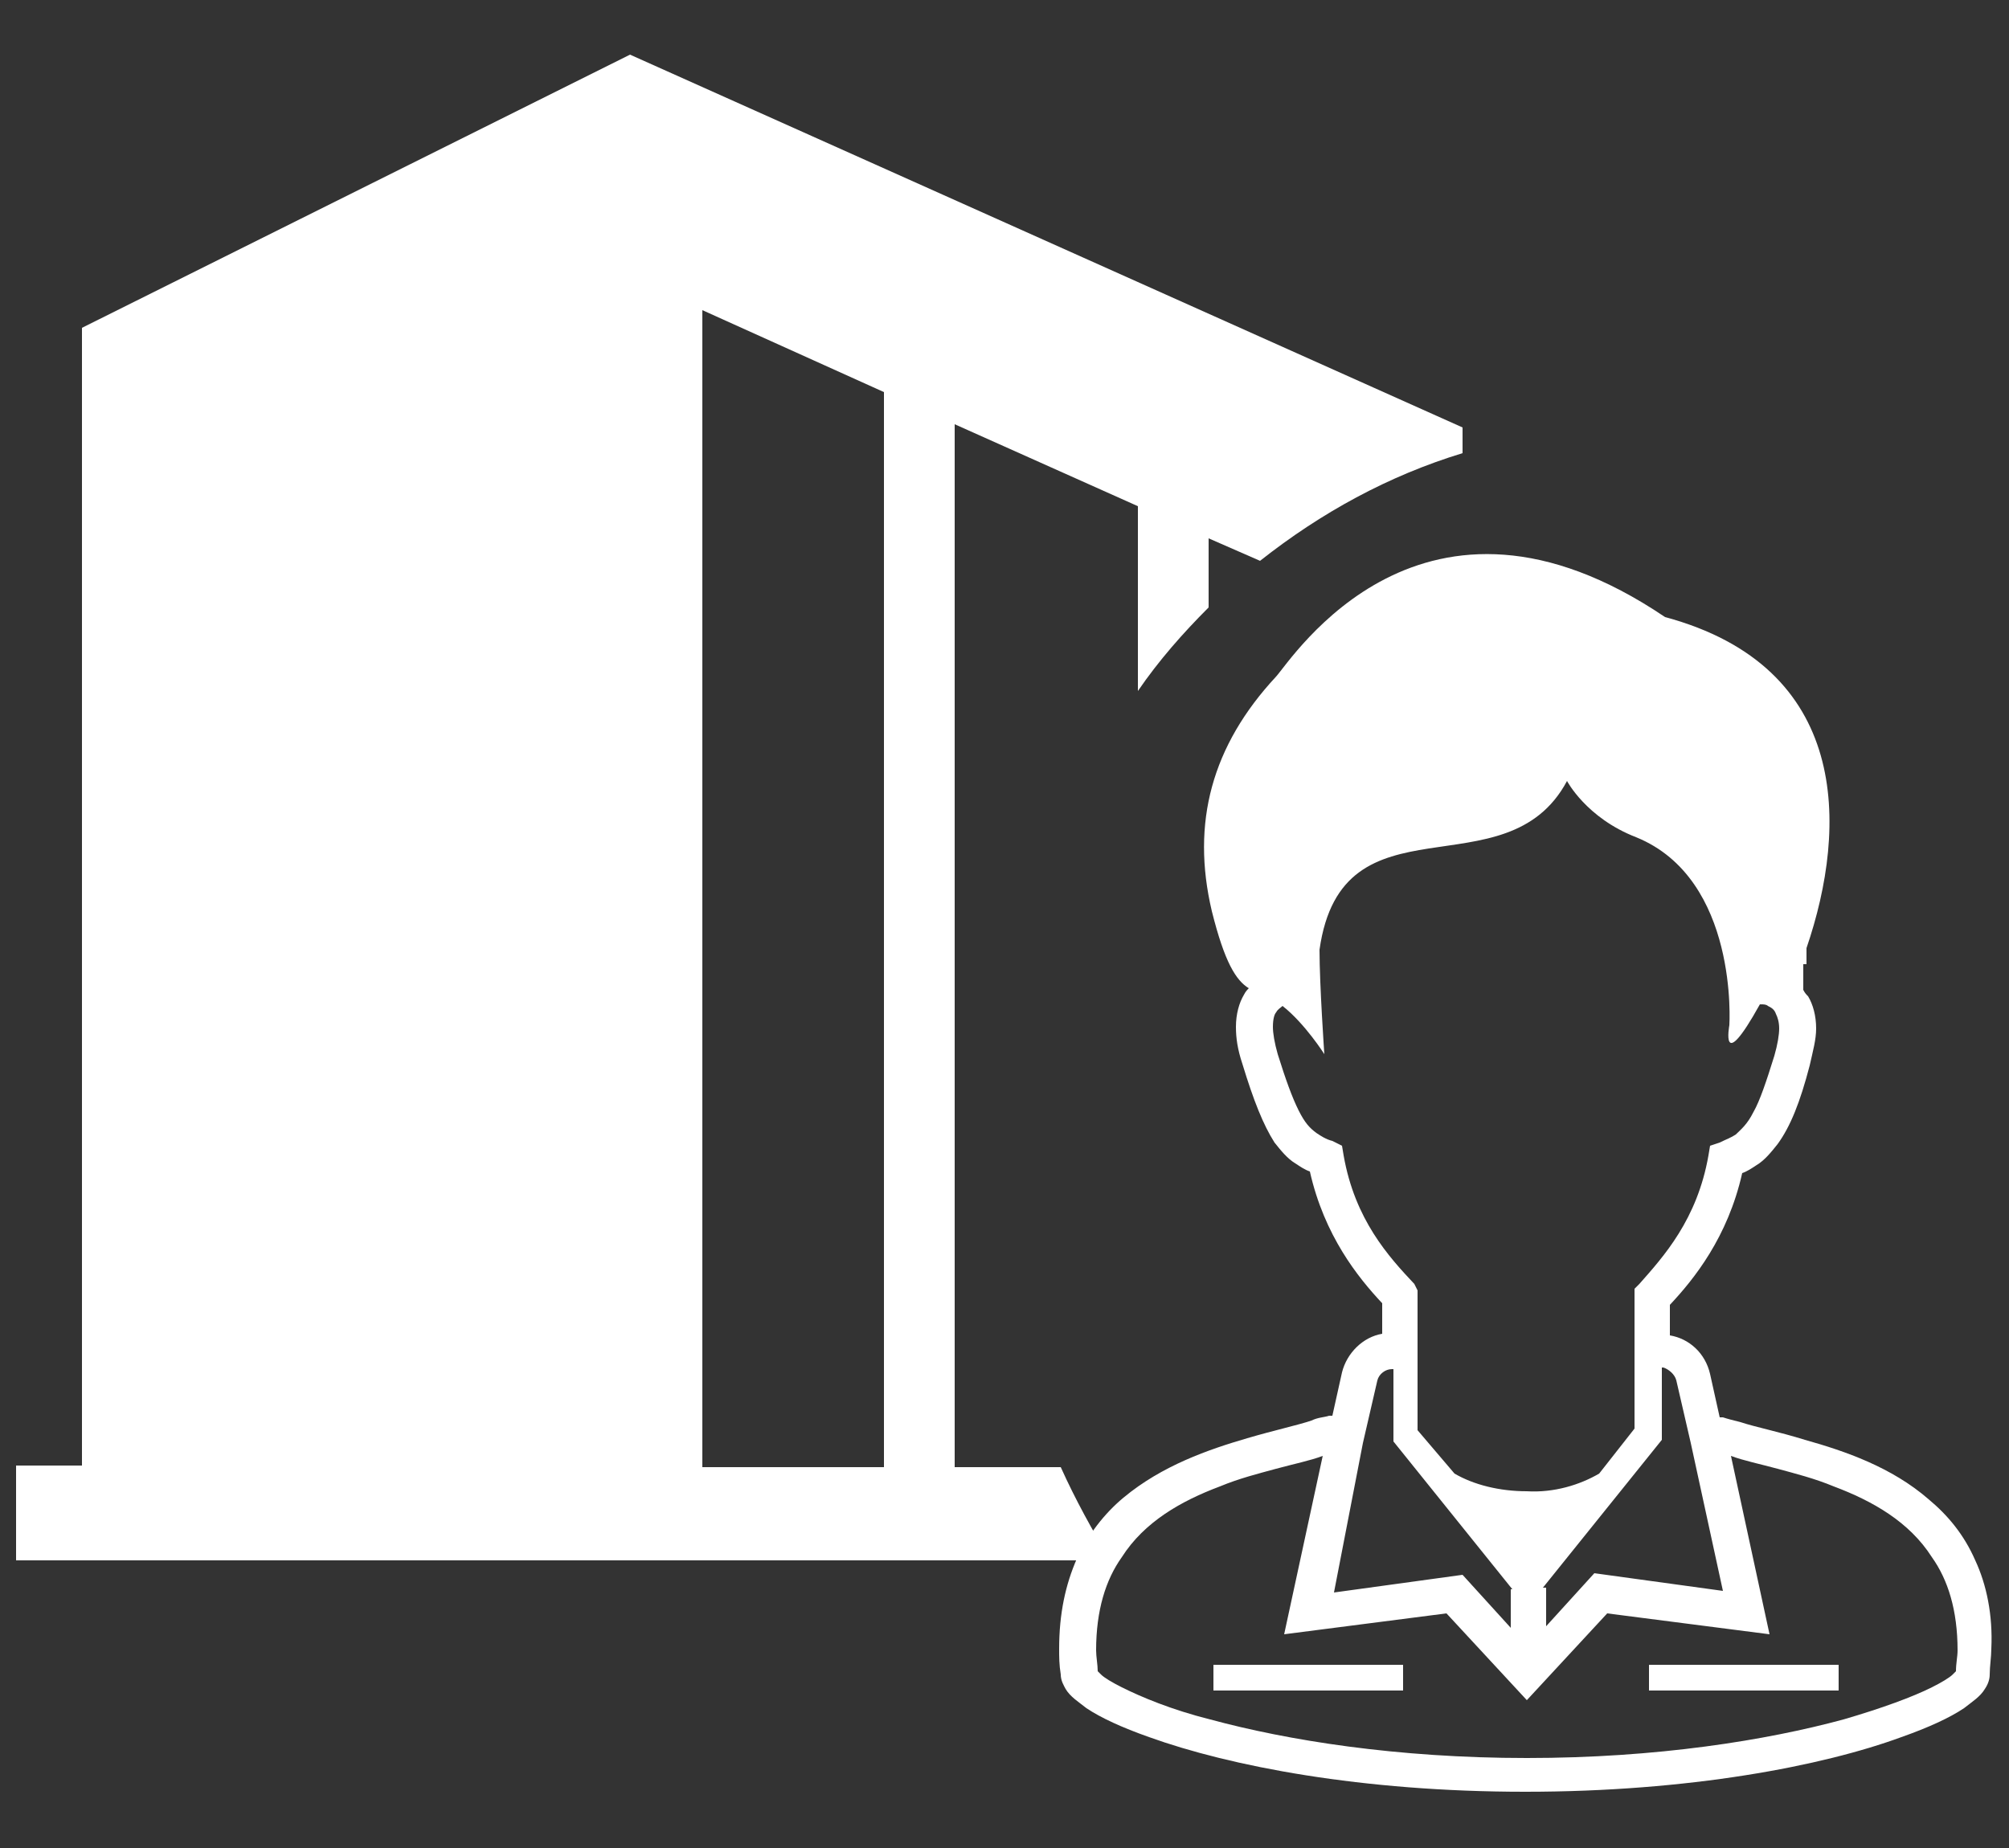
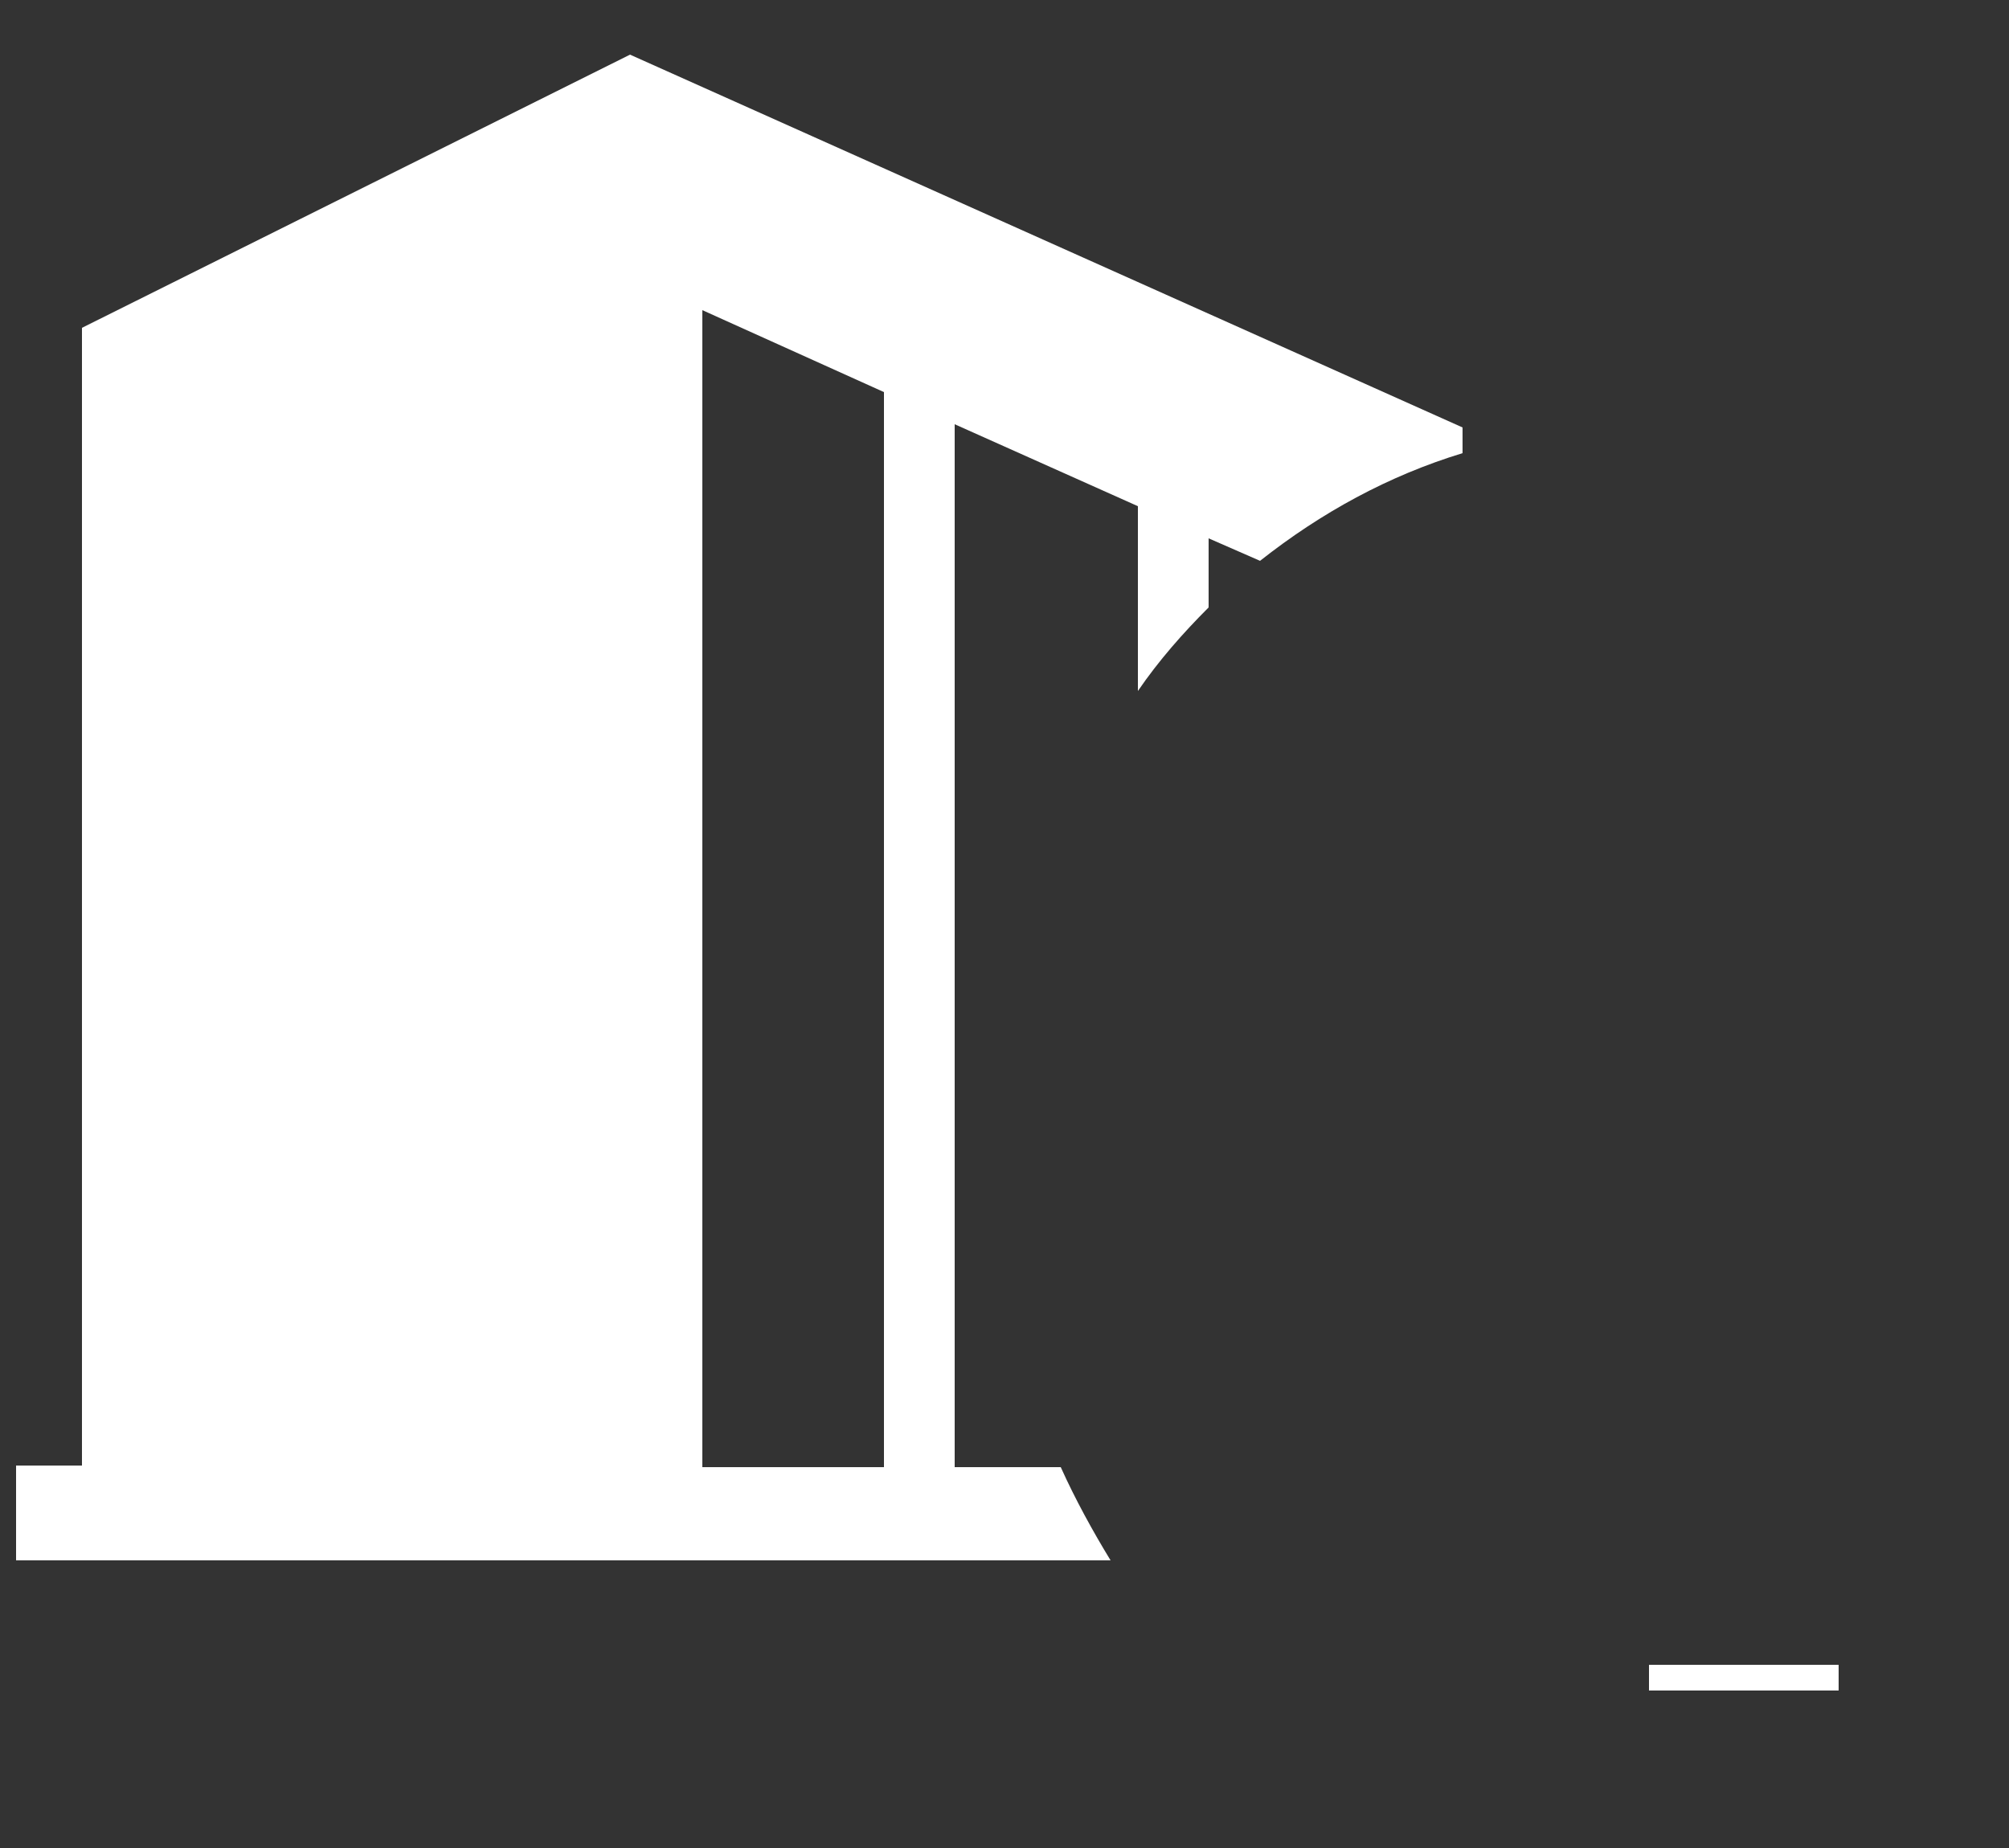
<svg xmlns="http://www.w3.org/2000/svg" version="1.1" id="uuid-a19f75bf-56ae-455c-88b2-eec1fee786db" x="0px" y="0px" viewBox="0 0 125 115" style="enable-background:new 0 0 125 115;" xml:space="preserve">
  <rect x="0" y="0" width="125" height="115" fill="#333333" stroke="none" />
  <style type="text/css">
	.st0{fill:#FFFFFF;}
</style>
  <g>
-     <rect x="75.5" y="103.6" class="st0" width="11.8" height="1.6" />
    <rect x="102.6" y="103.6" class="st0" width="11.8" height="1.6" />
-     <path class="st0" d="M122.9,97.1c-0.7-1.6-1.7-2.8-2.9-3.8c-2.3-2-5.2-3-7.7-3.7c-1.6-0.5-3.1-0.8-4-1.1c-0.4-0.1-0.8-0.2-1.1-0.3   c-0.1,0-0.1,0-0.2,0l-0.6-2.7c-0.3-1.3-1.3-2.2-2.5-2.4v-1.9c1.5-1.6,3.6-4.2,4.5-8.2c0.3-0.1,0.6-0.3,0.9-0.5   c0.5-0.3,0.9-0.8,1.3-1.3c0.8-1.1,1.4-2.6,2-4.9c0.2-0.9,0.4-1.6,0.4-2.3c0-0.8-0.2-1.5-0.5-2c-0.1-0.1-0.2-0.2-0.3-0.4V60h0.2v-1   c2.6-7.6,2.7-17.5-8.8-20.6C88.5,28.2,80.4,41,79.4,42.1c-4,4.3-5.3,9.1-4,14.6c0.8,3.2,1.5,4.3,2.3,4.8v0   c-0.1,0.1-0.2,0.2-0.3,0.4c-0.3,0.5-0.5,1.2-0.5,2c0,0.7,0.1,1.4,0.4,2.3c0.7,2.3,1.3,3.8,2,4.9c0.4,0.5,0.8,1,1.3,1.3   c0.3,0.2,0.6,0.4,0.9,0.5c0.9,4,3,6.6,4.5,8.2V83c-1.2,0.2-2.2,1.2-2.5,2.4l-0.6,2.7c-0.1,0-0.1,0-0.2,0c-0.3,0.1-0.7,0.1-1.1,0.3   c-0.9,0.3-2.3,0.6-4,1.1c-2.4,0.7-5.3,1.7-7.7,3.7c-1.2,1-2.2,2.3-2.9,3.8c-0.7,1.6-1.1,3.4-1.1,5.6c0,0.5,0,1,0.1,1.6   c0,0.4,0.2,0.7,0.3,0.9c0.3,0.5,0.8,0.8,1.3,1.2c0.9,0.6,2.2,1.2,3.9,1.8c5,1.8,13.2,3.4,23.4,3.4c10.2,0,18.5-1.6,23.4-3.4   c1.7-0.6,3-1.2,3.9-1.8c0.5-0.4,1-0.7,1.3-1.2c0.2-0.3,0.3-0.6,0.3-0.9c0-0.5,0.1-1.1,0.1-1.6C124,100.5,123.6,98.6,122.9,97.1   L122.9,97.1z M104.3,85.9l0.9,3.9l2,9.2l-8-1.1l-3,3.3l0-2.4H96l7.4-9.2l0-0.3c0,0,0-0.6,0-1.5c0-0.8,0-1.8,0-2.5   c0-0.1,0-0.1,0-0.2h0.1C103.8,85.2,104.2,85.5,104.3,85.9L104.3,85.9z M83.6,71.9l-0.1-0.6L82.9,71c-0.4-0.1-0.7-0.3-1-0.5   c-0.4-0.3-0.7-0.6-1.1-1.4c-0.4-0.8-0.8-1.9-1.3-3.5c-0.2-0.7-0.3-1.3-0.3-1.7c0-0.5,0.1-0.8,0.2-0.9c0.1-0.2,0.3-0.3,0.4-0.4   c1.4,1.1,2.6,3,2.6,3s-0.3-4.3-0.3-6.5c1.4-9.9,11.6-3.4,15.4-10.5c0,0,1.2,2.3,4.3,3.5c6.4,2.6,5.8,11.7,5.8,11.7   s-0.6,3.2,1.9-1.3l0.1,0c0.1,0,0.3,0,0.4,0.1c0.2,0.1,0.4,0.2,0.5,0.5c0.1,0.2,0.2,0.5,0.2,0.9c0,0.4-0.1,1-0.3,1.7   c-0.5,1.6-0.9,2.8-1.3,3.5c-0.4,0.8-0.8,1.1-1.1,1.4c-0.3,0.2-0.6,0.3-1,0.5l-0.6,0.2l-0.1,0.6c-0.7,4-2.8,6.3-4.3,8l-0.3,0.3v3.7   l0,0.1h0c0,0.5,0,0.9,0,1.3c0,1.1,0,2.9,0,3.6l-2.2,2.8c-1.2,0.7-2.8,1.2-4.5,1.1c-1.7,0-3.3-0.4-4.5-1.1L88.2,89   c0-0.7,0-2.6,0-3.6c0-0.5,0-0.8,0-1.3h0l0-0.1v-3.7L88,79.9C86.4,78.2,84.3,75.9,83.6,71.9L83.6,71.9z M84.8,89.8l0.9-3.9   c0.1-0.4,0.5-0.7,0.9-0.7h0.1v0.2c0,0.7,0,1.7,0,2.5c0,0.8,0,1.4,0,1.5l0,0.3l7.4,9.2h-0.1l0,2.4l-3-3.3l-8,1.1L84.8,89.8   L84.8,89.8z M121.7,104c0,0-0.1,0.1-0.2,0.2c-0.2,0.2-0.7,0.5-1.3,0.8c-1.2,0.6-3.1,1.3-5.5,2c-4.8,1.3-11.6,2.4-19.7,2.4   s-14.9-1.1-19.7-2.4c-2.4-0.6-4.3-1.4-5.5-2c-0.6-0.3-1.1-0.6-1.3-0.8c-0.1-0.1-0.2-0.2-0.2-0.2c0-0.4-0.1-0.9-0.1-1.3   c0-2.5,0.6-4.4,1.6-5.8c1.4-2.2,3.7-3.5,6.1-4.4c1.2-0.5,2.4-0.8,3.5-1.1c1.1-0.3,2.1-0.5,2.9-0.8l-2.4,11.1l10.1-1.3l5,5.4l5-5.4   l10.1,1.3l-2.4-11.1c0.8,0.3,1.8,0.5,2.9,0.8c1.1,0.3,2.3,0.6,3.5,1.1c2.4,0.9,4.7,2.2,6.1,4.4c1,1.4,1.6,3.3,1.6,5.8   C121.8,103.1,121.7,103.5,121.7,104L121.7,104z" />
  </g>
  <path class="st0" d="M66,91.3h-6.6V26.4l11.4,5.1V43c1.3-1.9,2.8-3.6,4.4-5.2v-4.3l3.2,1.4c3.8-3,8-5.3,12.6-6.7v-1.6L39.2,3.4  L5.1,20.4v70.8H1v5.9h68.1C68,95.3,66.9,93.3,66,91.3z M55,91.3H43.7v-72L55,24.4V91.3z" />
</svg>